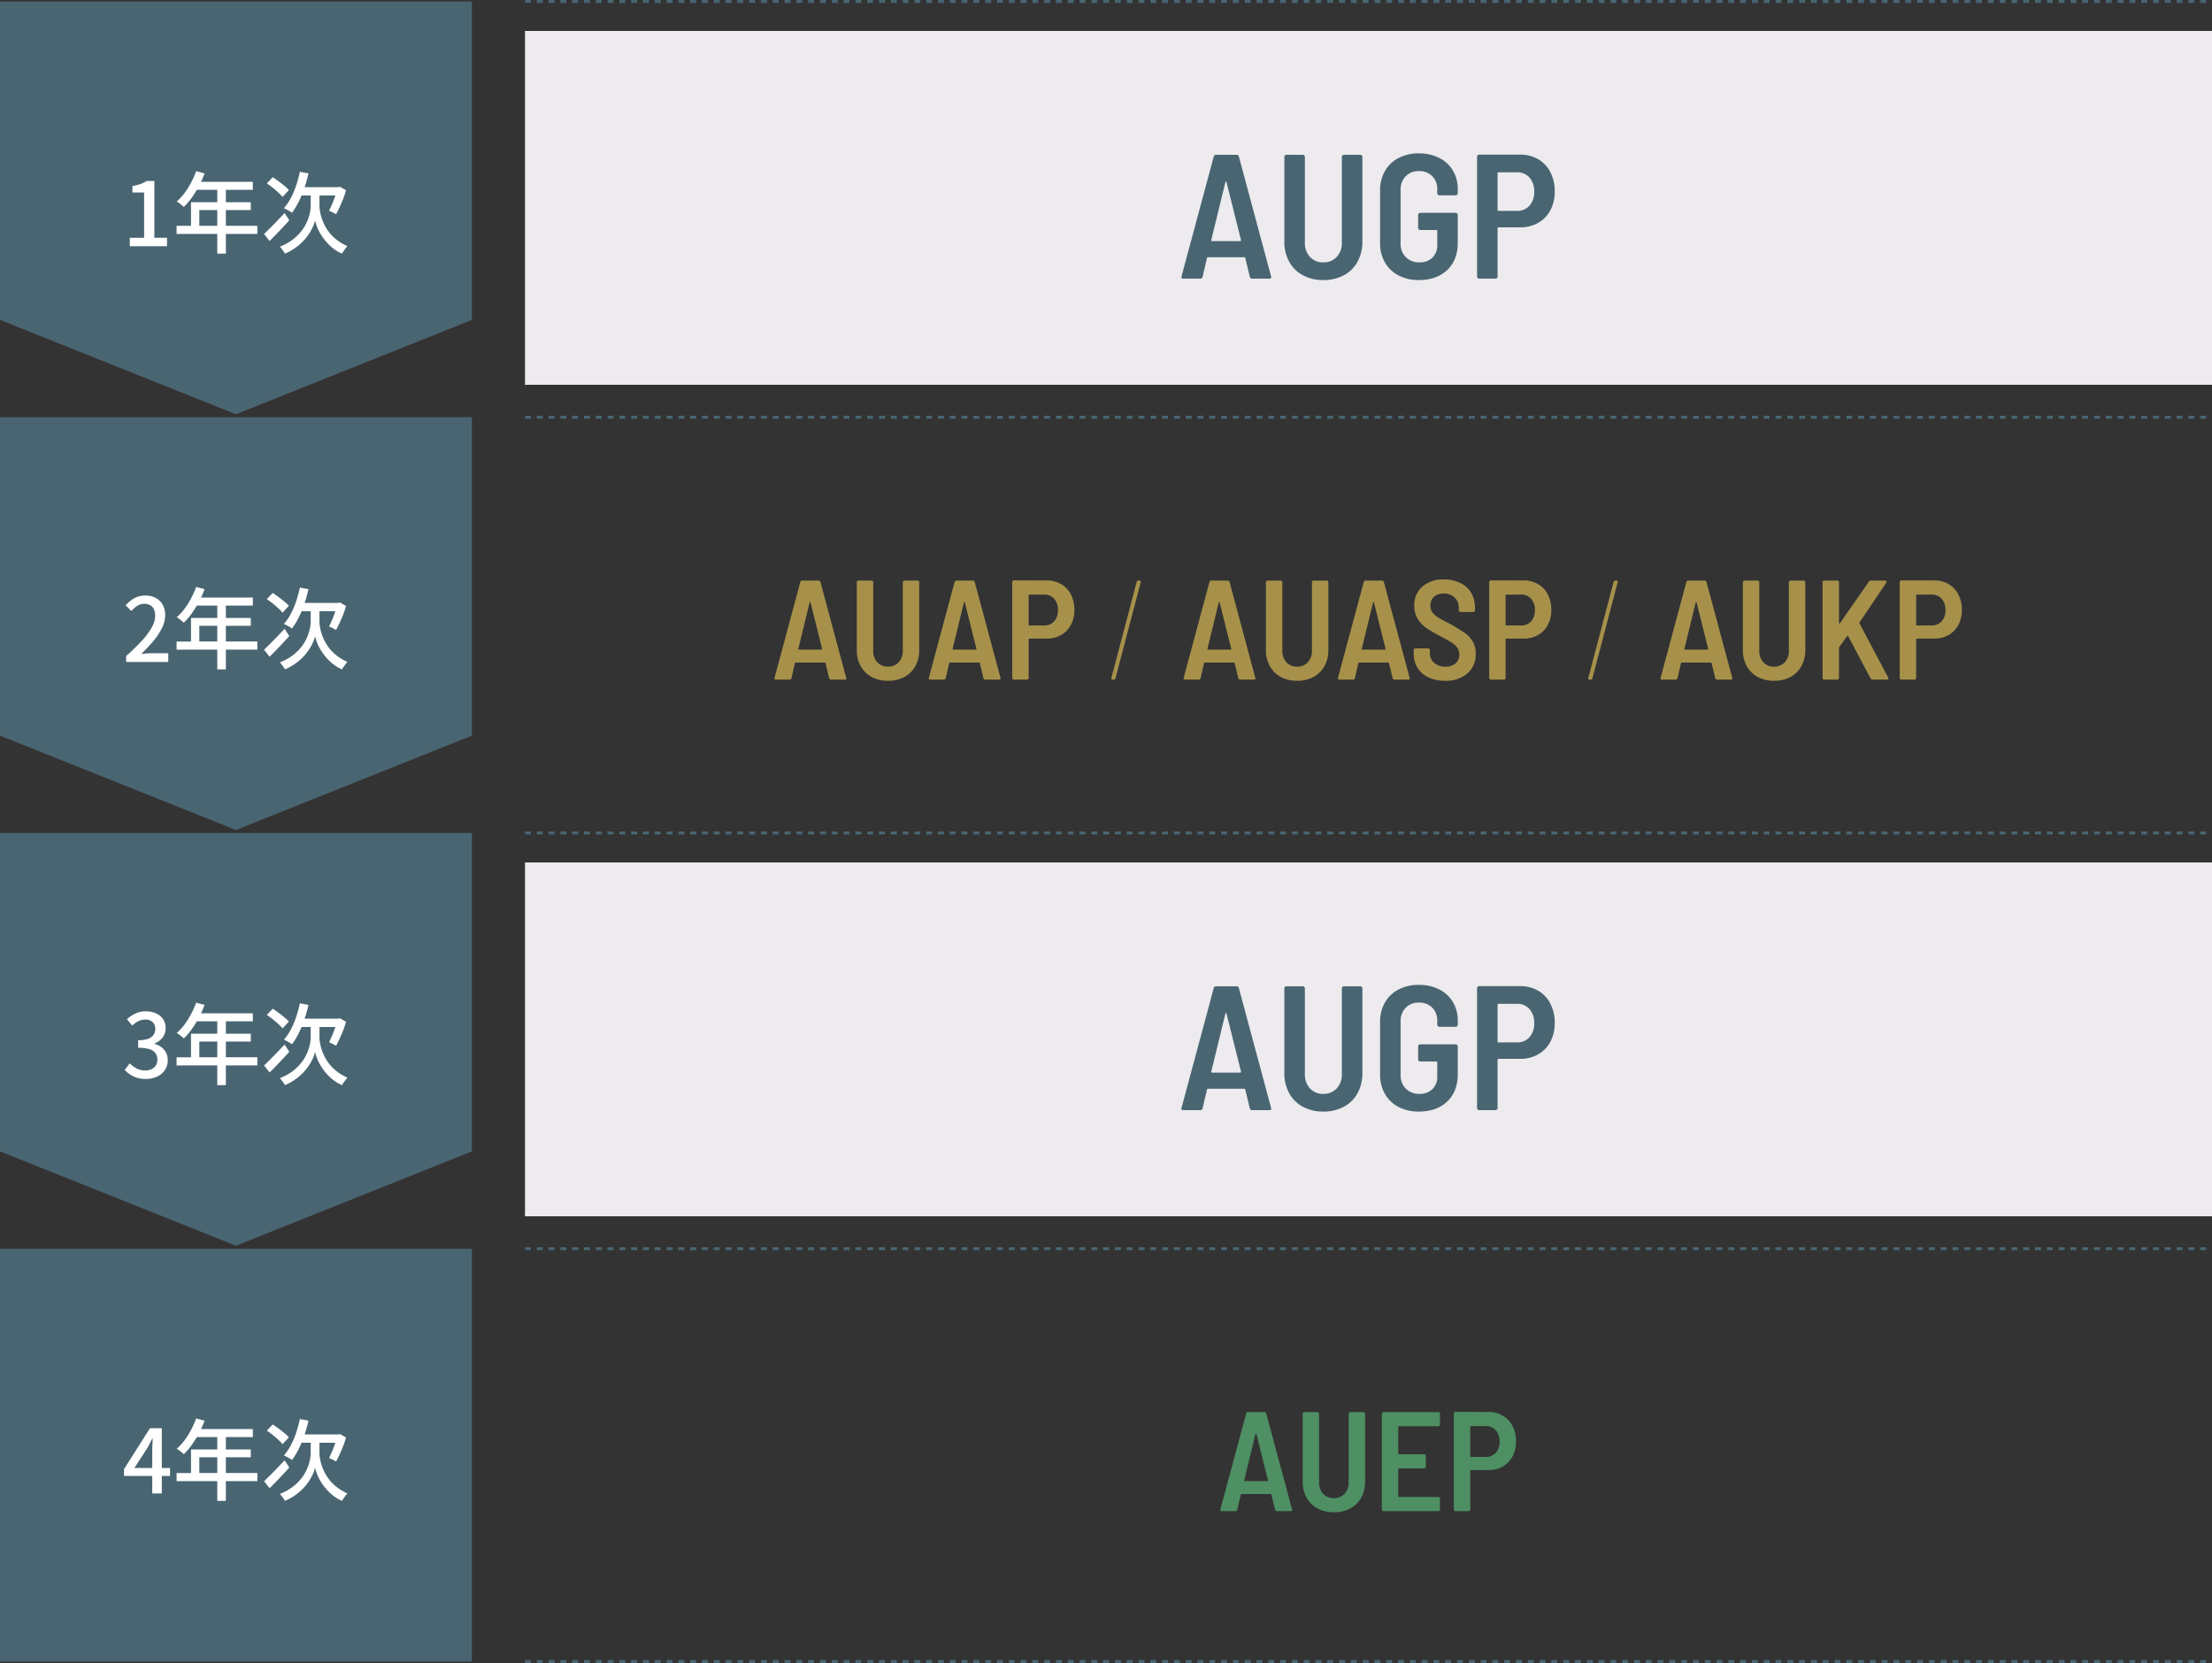
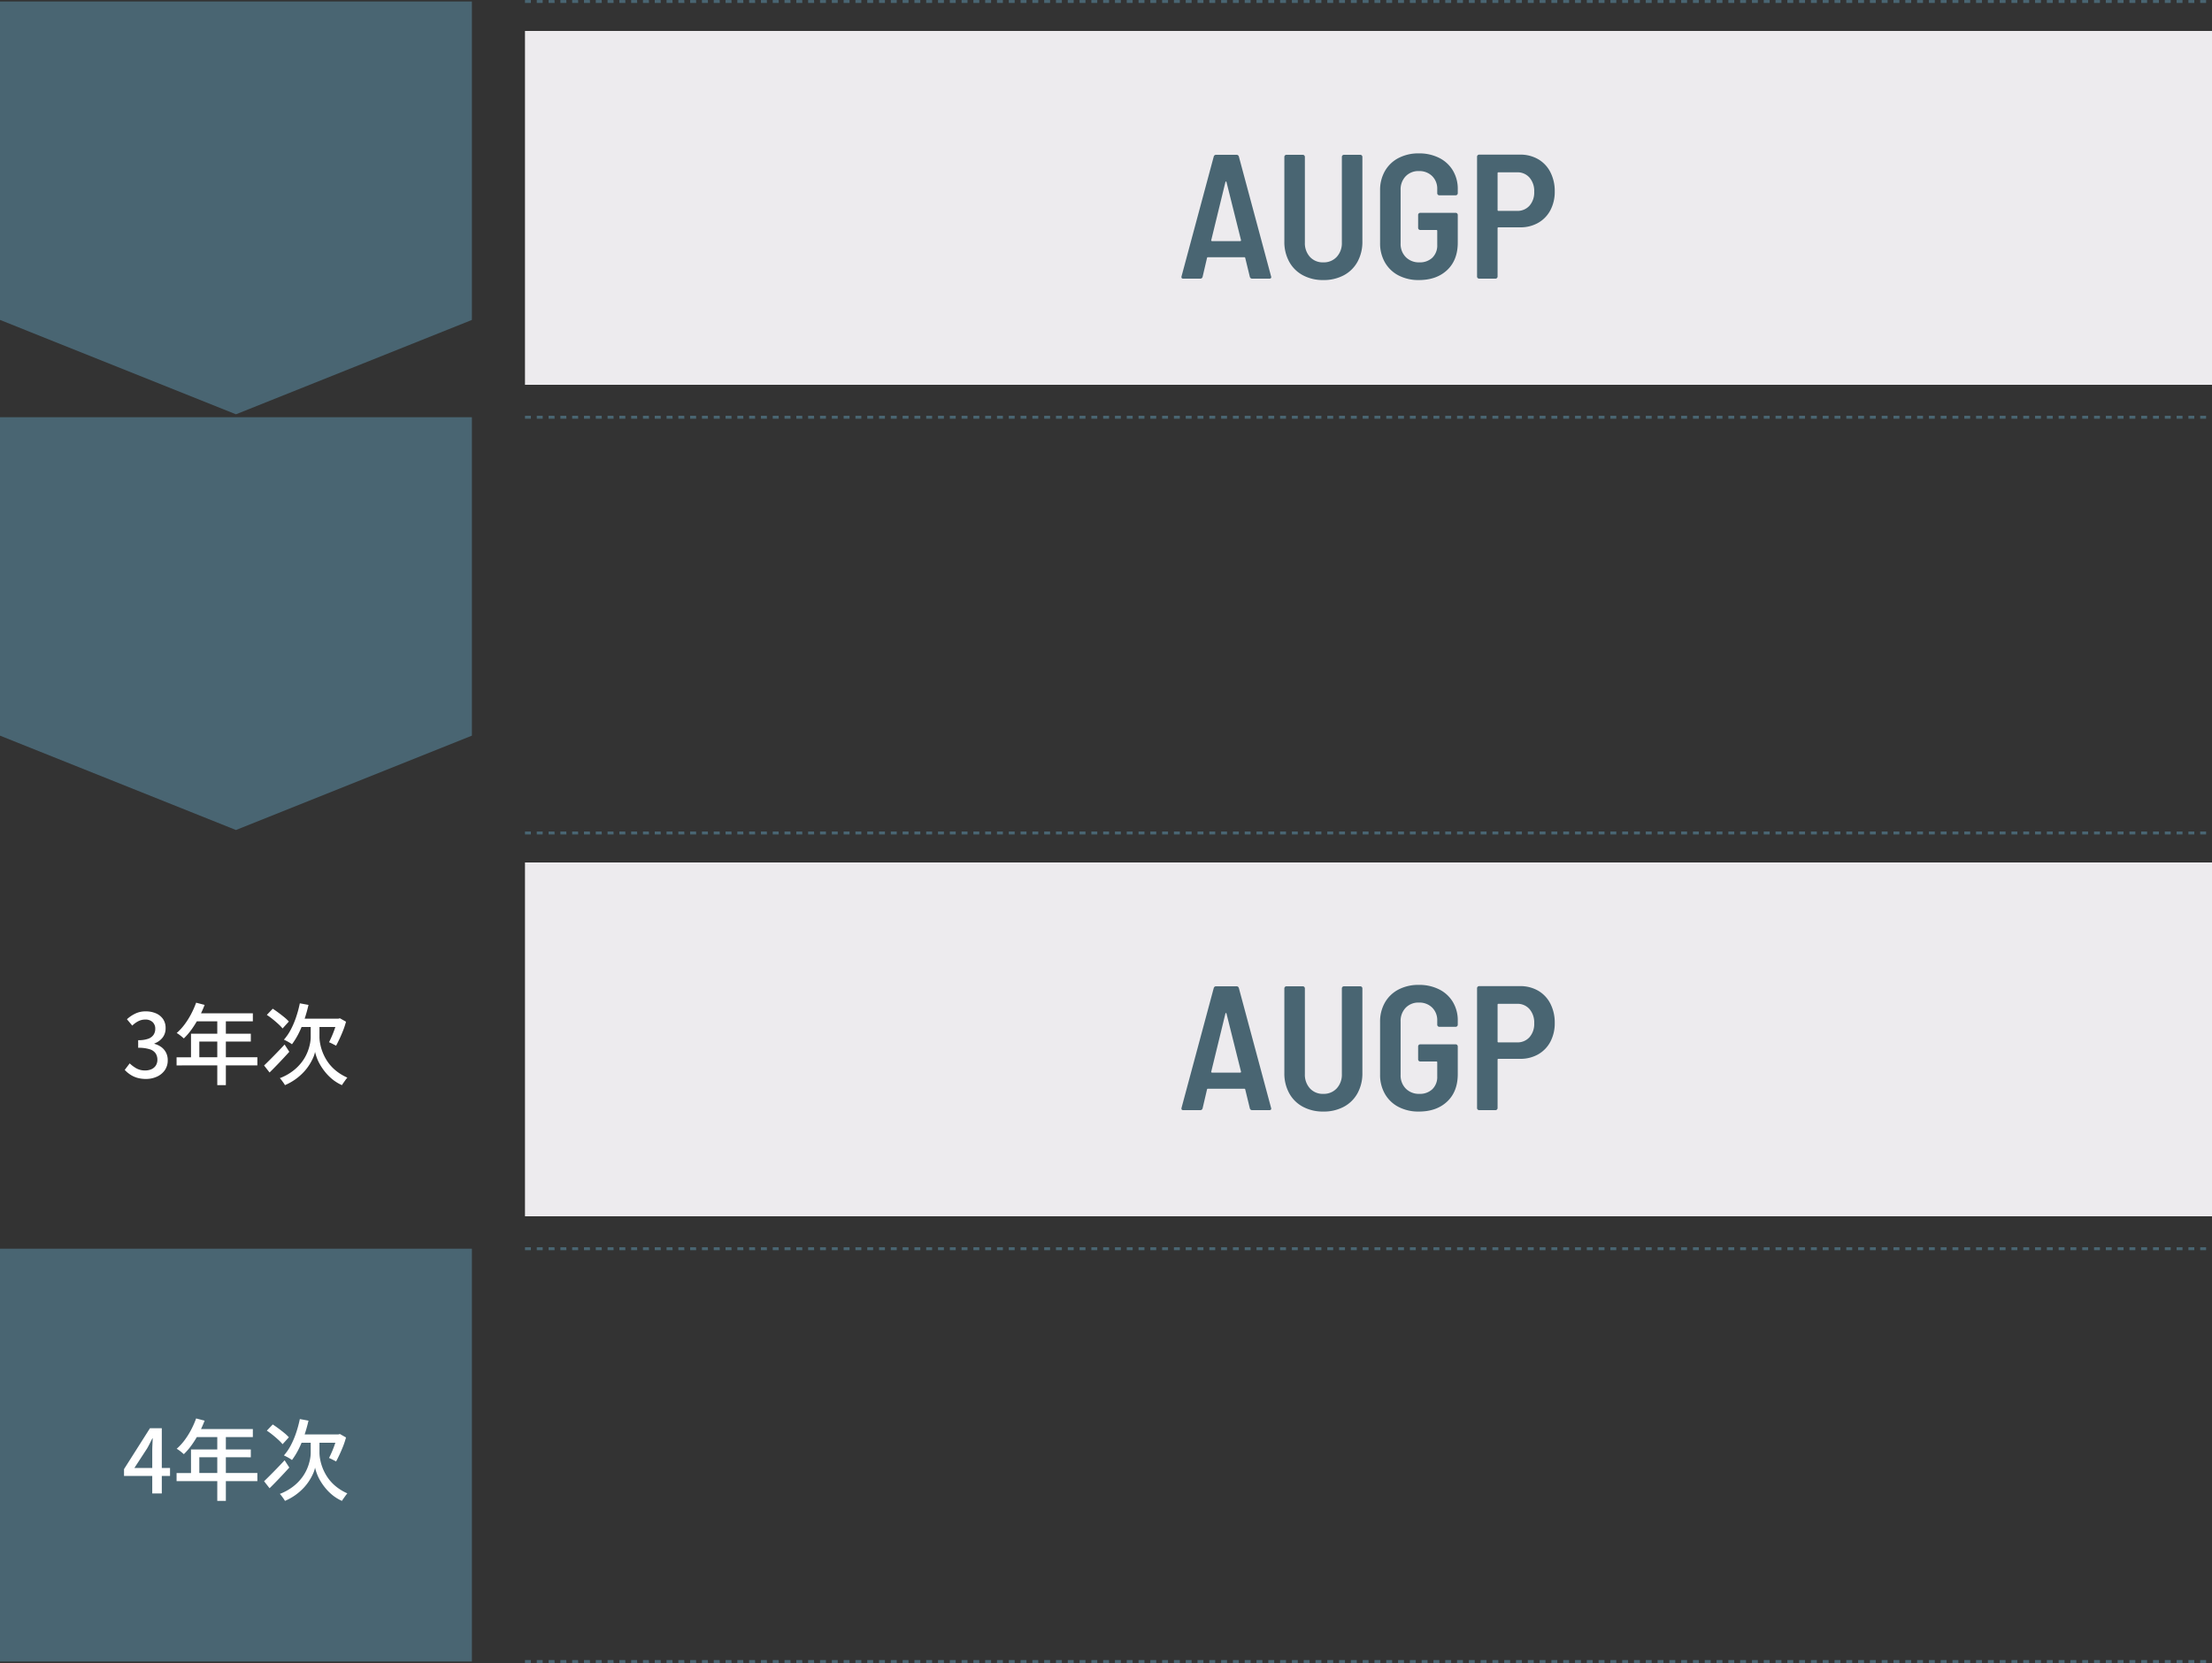
<svg xmlns="http://www.w3.org/2000/svg" width="750.001" height="564" viewBox="0 0 750.001 564">
  <rect x="0" y="0" width="750.001" height="564" fill="#333333" stroke="none" />
  <g transform="translate(-379.999 -3425.5)">
    <rect width="572" height="120" transform="translate(558 3436)" fill="#edebee" />
    <path d="M11684,6066h160l-80,32Zm0,0V5958h160v108Z" transform="translate(-11304 -2532)" fill="#496572" />
-     <path d="M-36,0V-2.85h4.86V-18.21H-35.1V-20.4a15.973,15.973,0,0,0,2.715-.69,11.2,11.2,0,0,0,2.115-1.02h2.61V-2.85h4.29V0Zm22.5-25.44,2.88.75a40.367,40.367,0,0,1-1.95,4.3,33.174,33.174,0,0,1-2.4,3.915,22.439,22.439,0,0,1-2.7,3.15q-.27-.24-.7-.6t-.9-.7a5.735,5.735,0,0,0-.825-.525,18.7,18.7,0,0,0,2.64-2.865,26.244,26.244,0,0,0,2.235-3.54A31.091,31.091,0,0,0-13.5-25.44Zm0,3.6H5.73v2.73H-14.88Zm-1.74,6.93H5.04v2.64H-12.42v6.75h-2.82Zm-4.89,7.98H7.26v2.76H-20.13Zm13.8-13.5h2.91V2.52H-6.33Zm27.99-4.8,2.94.54a52.2,52.2,0,0,1-1.44,5.085,34.919,34.919,0,0,1-1.9,4.575,24.551,24.551,0,0,1-2.265,3.69,7.634,7.634,0,0,0-.8-.54q-.495-.3-1.02-.57t-.915-.45a16.983,16.983,0,0,0,2.325-3.39A28.565,28.565,0,0,0,20.4-20.55,38.51,38.51,0,0,0,21.66-25.23Zm5.19,7.83h1.47v3.69a12.931,12.931,0,0,0,.24,2.205,16.043,16.043,0,0,0,.84,2.9,16.073,16.073,0,0,0,1.65,3.135A14.435,14.435,0,0,0,33.765-2.49,16.79,16.79,0,0,0,37.77-.03a9.31,9.31,0,0,0-.615.78q-.345.48-.675.945t-.54.825A14.265,14.265,0,0,1,32.76.585,16.822,16.822,0,0,1,30.33-1.83a19.545,19.545,0,0,1-1.785-2.565,14.8,14.8,0,0,1-1.14-2.415,17.037,17.037,0,0,1-.585-1.95,9.049,9.049,0,0,1-.63,1.95,18.255,18.255,0,0,1-1.275,2.385A16.852,16.852,0,0,1,22.95-1.89,18.652,18.652,0,0,1,20.2.51,18.882,18.882,0,0,1,16.62,2.52a8.519,8.519,0,0,0-.495-.78q-.315-.45-.645-.885a6.949,6.949,0,0,0-.6-.705A17.624,17.624,0,0,0,19.32-2.3,15.918,15.918,0,0,0,22.335-5.31a14.565,14.565,0,0,0,1.83-3.165,16.03,16.03,0,0,0,.915-2.94,12.1,12.1,0,0,0,.27-2.265V-17.4ZM9.54-4.14q.87-.84,2.01-1.98t2.415-2.46Q15.24-9.9,16.5-11.25l1.59,2.46q-1.62,1.8-3.39,3.66T11.4-1.77Zm.93-17.16,2.01-2.1q.96.63,1.995,1.4t1.965,1.53a12.4,12.4,0,0,1,1.5,1.425l-2.13,2.34A14.8,14.8,0,0,0,14.37-18.2q-.9-.825-1.92-1.65T10.47-21.3Zm11.76,1.29H35.22v2.82H20.88Zm12.03,0h.42l.57-.15,2.07,1.17a26.843,26.843,0,0,1-.975,2.955q-.585,1.485-1.2,2.8T33.96-10.86q-.3-.15-.735-.375t-.885-.45a7.6,7.6,0,0,0-.78-.345q.48-.93,1.02-2.19t1-2.61a17.026,17.026,0,0,0,.675-2.52Z" transform="translate(460 3509)" fill="#fff" />
    <path d="M570,.5h-2v-1h2Zm-4,0h-2v-1h2Zm-4,0h-2v-1h2Zm-4,0h-2v-1h2Zm-4,0h-2v-1h2Zm-4,0h-2v-1h2Zm-4,0h-2v-1h2Zm-4,0h-2v-1h2Zm-4,0h-2v-1h2Zm-4,0h-2v-1h2Zm-4,0h-2v-1h2Zm-4,0h-2v-1h2Zm-4,0h-2v-1h2Zm-4,0h-2v-1h2Zm-4,0h-2v-1h2Zm-4,0h-2v-1h2Zm-4,0h-2v-1h2Zm-4,0h-2v-1h2Zm-4,0h-2v-1h2Zm-4,0h-2v-1h2Zm-4,0h-2v-1h2Zm-4,0h-2v-1h2Zm-4,0h-2v-1h2Zm-4,0h-2v-1h2Zm-4,0h-2v-1h2Zm-4,0h-2v-1h2Zm-4,0h-2v-1h2Zm-4,0h-2v-1h2Zm-4,0h-2v-1h2Zm-4,0h-2v-1h2Zm-4,0h-2v-1h2Zm-4,0h-2v-1h2Zm-4,0h-2v-1h2Zm-4,0h-2v-1h2Zm-4,0h-2v-1h2Zm-4,0h-2v-1h2Zm-4,0h-2v-1h2Zm-4,0h-2v-1h2Zm-4,0h-2v-1h2Zm-4,0h-2v-1h2Zm-4,0h-2v-1h2Zm-4,0h-2v-1h2Zm-4,0h-2v-1h2Zm-4,0h-2v-1h2Zm-4,0h-2v-1h2Zm-4,0h-2v-1h2Zm-4,0h-2v-1h2Zm-4,0h-2v-1h2Zm-4,0h-2v-1h2Zm-4,0h-2v-1h2Zm-4,0h-2v-1h2Zm-4,0h-2v-1h2Zm-4,0h-2v-1h2Zm-4,0h-2v-1h2Zm-4,0h-2v-1h2Zm-4,0h-2v-1h2Zm-4,0h-2v-1h2Zm-4,0h-2v-1h2Zm-4,0h-2v-1h2Zm-4,0h-2v-1h2Zm-4,0h-2v-1h2Zm-4,0h-2v-1h2Zm-4,0h-2v-1h2Zm-4,0h-2v-1h2Zm-4,0h-2v-1h2Zm-4,0h-2v-1h2Zm-4,0h-2v-1h2Zm-4,0h-2v-1h2Zm-4,0h-2v-1h2Zm-4,0h-2v-1h2Zm-4,0h-2v-1h2Zm-4,0h-2v-1h2Zm-4,0h-2v-1h2Zm-4,0h-2v-1h2Zm-4,0h-2v-1h2Zm-4,0h-2v-1h2Zm-4,0h-2v-1h2Zm-4,0h-2v-1h2Zm-4,0h-2v-1h2Zm-4,0h-2v-1h2Zm-4,0h-2v-1h2Zm-4,0h-2v-1h2Zm-4,0h-2v-1h2Zm-4,0h-2v-1h2Zm-4,0h-2v-1h2Zm-4,0h-2v-1h2Zm-4,0h-2v-1h2Zm-4,0h-2v-1h2Zm-4,0h-2v-1h2Zm-4,0h-2v-1h2Zm-4,0h-2v-1h2Zm-4,0h-2v-1h2Zm-4,0h-2v-1h2Zm-4,0h-2v-1h2Zm-4,0h-2v-1h2Zm-4,0h-2v-1h2Zm-4,0h-2v-1h2Zm-4,0h-2v-1h2Zm-4,0h-2v-1h2Zm-4,0h-2v-1h2Zm-4,0h-2v-1h2Zm-4,0h-2v-1h2Zm-4,0h-2v-1h2Zm-4,0h-2v-1h2Zm-4,0h-2v-1h2Zm-4,0h-2v-1h2Zm-4,0h-2v-1h2Zm-4,0h-2v-1h2Zm-4,0h-2v-1h2Zm-4,0h-2v-1h2Zm-4,0h-2v-1h2Zm-4,0h-2v-1h2Zm-4,0h-2v-1h2Zm-4,0h-2v-1h2Zm-4,0h-2v-1h2Zm-4,0h-2v-1h2Zm-4,0h-2v-1h2Zm-4,0h-2v-1h2Zm-4,0H96v-1h2Zm-4,0H92v-1h2Zm-4,0H88v-1h2Zm-4,0H84v-1h2Zm-4,0H80v-1h2Zm-4,0H76v-1h2Zm-4,0H72v-1h2Zm-4,0H68v-1h2Zm-4,0H64v-1h2Zm-4,0H60v-1h2Zm-4,0H56v-1h2Zm-4,0H52v-1h2Zm-4,0H48v-1h2Zm-4,0H44v-1h2Zm-4,0H40v-1h2Zm-4,0H36v-1h2Zm-4,0H32v-1h2Zm-4,0H28v-1h2Zm-4,0H24v-1h2Zm-4,0H20v-1h2Zm-4,0H16v-1h2Zm-4,0H12v-1h2Zm-4,0H8v-1h2ZM6,.5H4v-1H6ZM2,.5H0v-1H2Z" transform="translate(558 3426)" fill="#496572" />
    <path d="M-39.39,0a.79.79,0,0,1-.84-.6l-1.56-6.42a.284.284,0,0,0-.3-.24H-54.45a.284.284,0,0,0-.3.24L-56.25-.6a.79.79,0,0,1-.84.6h-5.7q-.78,0-.6-.78L-52.47-41.4a.79.79,0,0,1,.84-.6h6.84a.79.79,0,0,1,.84.6L-33.03-.78l.06.24q0,.54-.66.54ZM-53.31-13.08a.219.219,0,0,0,.06.27.4.4,0,0,0,.24.09h9.48a.4.4,0,0,0,.24-.09.219.219,0,0,0,.06-.27l-4.92-19.68q-.06-.18-.18-.18t-.18.18ZM-15.33.48a14.294,14.294,0,0,1-6.9-1.62,11.419,11.419,0,0,1-4.65-4.59,13.912,13.912,0,0,1-1.65-6.87V-41.28a.694.694,0,0,1,.21-.51.694.694,0,0,1,.51-.21h5.52a.694.694,0,0,1,.51.21.694.694,0,0,1,.21.51v29.04a6.9,6.9,0,0,0,1.71,4.86,5.859,5.859,0,0,0,4.53,1.86,5.954,5.954,0,0,0,4.56-1.86,6.827,6.827,0,0,0,1.74-4.86V-41.28a.694.694,0,0,1,.21-.51A.694.694,0,0,1-8.31-42h5.52a.694.694,0,0,1,.51.21.694.694,0,0,1,.21.51V-12.6A13.912,13.912,0,0,1-3.72-5.73,11.419,11.419,0,0,1-8.37-1.14,14.424,14.424,0,0,1-15.33.48Zm32.4,0A14.561,14.561,0,0,1,10.2-1.08,11.288,11.288,0,0,1,5.58-5.49a12.874,12.874,0,0,1-1.65-6.57V-29.94a12.874,12.874,0,0,1,1.65-6.57,11.288,11.288,0,0,1,4.62-4.41,14.561,14.561,0,0,1,6.87-1.56,14.981,14.981,0,0,1,6.9,1.53,11.225,11.225,0,0,1,4.65,4.29,12.039,12.039,0,0,1,1.65,6.3v1.38a.694.694,0,0,1-.21.51.694.694,0,0,1-.51.21H24.03a.694.694,0,0,1-.51-.21.694.694,0,0,1-.21-.51v-1.38a5.968,5.968,0,0,0-1.71-4.41,6.123,6.123,0,0,0-4.53-1.71,5.935,5.935,0,0,0-4.47,1.77,6.41,6.41,0,0,0-1.71,4.65v18.12a6.287,6.287,0,0,0,1.77,4.65,6.21,6.21,0,0,0,4.59,1.77,6.087,6.087,0,0,0,4.41-1.59,5.758,5.758,0,0,0,1.65-4.35V-16.2a.265.265,0,0,0-.3-.3H17.55a.694.694,0,0,1-.51-.21.694.694,0,0,1-.21-.51V-21.6a.694.694,0,0,1,.21-.51.694.694,0,0,1,.51-.21h12a.694.694,0,0,1,.51.21.694.694,0,0,1,.21.51v9.36q0,5.94-3.6,9.33T17.07.48ZM51.39-42.06a11.965,11.965,0,0,1,6.15,1.56,10.626,10.626,0,0,1,4.14,4.41,14,14,0,0,1,1.47,6.51,13.325,13.325,0,0,1-1.47,6.36,10.561,10.561,0,0,1-4.14,4.29,12.028,12.028,0,0,1-6.09,1.53H44.07a.265.265,0,0,0-.3.3V-.72a.694.694,0,0,1-.21.51.694.694,0,0,1-.51.21H37.53a.694.694,0,0,1-.51-.21.694.694,0,0,1-.21-.51V-41.34a.694.694,0,0,1,.21-.51.694.694,0,0,1,.51-.21ZM50.37-22.98a5.408,5.408,0,0,0,4.23-1.77,6.783,6.783,0,0,0,1.59-4.71,6.987,6.987,0,0,0-1.59-4.8,5.366,5.366,0,0,0-4.23-1.8h-6.3a.265.265,0,0,0-.3.3v12.48a.265.265,0,0,0,.3.3Z" transform="translate(844 3520)" fill="#496572" />
    <path d="M11684,6066h160l-80,32Zm0,0V5958h160v108Z" transform="translate(-11304 -2391)" fill="#496572" />
-     <path d="M-37.23,0V-2.01a72.425,72.425,0,0,0,5.46-5.325,22.67,22.67,0,0,0,3.285-4.485,8.336,8.336,0,0,0,1.095-3.87,5.182,5.182,0,0,0-.4-2.115,3.028,3.028,0,0,0-1.23-1.41,4,4,0,0,0-2.085-.5,4.248,4.248,0,0,0-2.37.7,9.735,9.735,0,0,0-1.98,1.725l-1.95-1.92a11.649,11.649,0,0,1,2.985-2.43,7.674,7.674,0,0,1,3.765-.87,7.17,7.17,0,0,1,3.51.825,5.808,5.808,0,0,1,2.325,2.31A7.084,7.084,0,0,1-24-15.87a9.842,9.842,0,0,1-1.05,4.305,21.667,21.667,0,0,1-2.88,4.38A54.494,54.494,0,0,1-32.1-2.73q.87-.09,1.845-.165T-28.5-2.97h5.55V0ZM-13.5-25.44l2.88.75a40.367,40.367,0,0,1-1.95,4.3,33.174,33.174,0,0,1-2.4,3.915,22.439,22.439,0,0,1-2.7,3.15q-.27-.24-.7-.6t-.9-.7a5.735,5.735,0,0,0-.825-.525,18.7,18.7,0,0,0,2.64-2.865,26.244,26.244,0,0,0,2.235-3.54A31.091,31.091,0,0,0-13.5-25.44Zm0,3.6H5.73v2.73H-14.88Zm-1.74,6.93H5.04v2.64H-12.42v6.75h-2.82Zm-4.89,7.98H7.26v2.76H-20.13Zm13.8-13.5h2.91V2.52H-6.33Zm27.99-4.8,2.94.54a52.2,52.2,0,0,1-1.44,5.085,34.919,34.919,0,0,1-1.9,4.575,24.551,24.551,0,0,1-2.265,3.69,7.634,7.634,0,0,0-.8-.54q-.495-.3-1.02-.57t-.915-.45a16.983,16.983,0,0,0,2.325-3.39A28.565,28.565,0,0,0,20.4-20.55,38.51,38.51,0,0,0,21.66-25.23Zm5.19,7.83h1.47v3.69a12.931,12.931,0,0,0,.24,2.205,16.043,16.043,0,0,0,.84,2.9,16.073,16.073,0,0,0,1.65,3.135A14.435,14.435,0,0,0,33.765-2.49,16.79,16.79,0,0,0,37.77-.03a9.31,9.31,0,0,0-.615.78q-.345.48-.675.945t-.54.825A14.265,14.265,0,0,1,32.76.585,16.822,16.822,0,0,1,30.33-1.83a19.545,19.545,0,0,1-1.785-2.565,14.8,14.8,0,0,1-1.14-2.415,17.037,17.037,0,0,1-.585-1.95,9.049,9.049,0,0,1-.63,1.95,18.255,18.255,0,0,1-1.275,2.385A16.852,16.852,0,0,1,22.95-1.89,18.652,18.652,0,0,1,20.2.51,18.882,18.882,0,0,1,16.62,2.52a8.519,8.519,0,0,0-.495-.78q-.315-.45-.645-.885a6.949,6.949,0,0,0-.6-.705A17.624,17.624,0,0,0,19.32-2.3,15.918,15.918,0,0,0,22.335-5.31a14.565,14.565,0,0,0,1.83-3.165,16.03,16.03,0,0,0,.915-2.94,12.1,12.1,0,0,0,.27-2.265V-17.4ZM9.54-4.14q.87-.84,2.01-1.98t2.415-2.46Q15.24-9.9,16.5-11.25l1.59,2.46q-1.62,1.8-3.39,3.66T11.4-1.77Zm.93-17.16,2.01-2.1q.96.63,1.995,1.4t1.965,1.53a12.4,12.4,0,0,1,1.5,1.425l-2.13,2.34A14.8,14.8,0,0,0,14.37-18.2q-.9-.825-1.92-1.65T10.47-21.3Zm11.76,1.29H35.22v2.82H20.88Zm12.03,0h.42l.57-.15,2.07,1.17a26.843,26.843,0,0,1-.975,2.955q-.585,1.485-1.2,2.8T33.96-10.86q-.3-.15-.735-.375t-.885-.45a7.6,7.6,0,0,0-.78-.345q.48-.93,1.02-2.19t1-2.61a17.026,17.026,0,0,0,.675-2.52Z" transform="translate(460 3650)" fill="#fff" />
    <path d="M570,.5h-2v-1h2Zm-4,0h-2v-1h2Zm-4,0h-2v-1h2Zm-4,0h-2v-1h2Zm-4,0h-2v-1h2Zm-4,0h-2v-1h2Zm-4,0h-2v-1h2Zm-4,0h-2v-1h2Zm-4,0h-2v-1h2Zm-4,0h-2v-1h2Zm-4,0h-2v-1h2Zm-4,0h-2v-1h2Zm-4,0h-2v-1h2Zm-4,0h-2v-1h2Zm-4,0h-2v-1h2Zm-4,0h-2v-1h2Zm-4,0h-2v-1h2Zm-4,0h-2v-1h2Zm-4,0h-2v-1h2Zm-4,0h-2v-1h2Zm-4,0h-2v-1h2Zm-4,0h-2v-1h2Zm-4,0h-2v-1h2Zm-4,0h-2v-1h2Zm-4,0h-2v-1h2Zm-4,0h-2v-1h2Zm-4,0h-2v-1h2Zm-4,0h-2v-1h2Zm-4,0h-2v-1h2Zm-4,0h-2v-1h2Zm-4,0h-2v-1h2Zm-4,0h-2v-1h2Zm-4,0h-2v-1h2Zm-4,0h-2v-1h2Zm-4,0h-2v-1h2Zm-4,0h-2v-1h2Zm-4,0h-2v-1h2Zm-4,0h-2v-1h2Zm-4,0h-2v-1h2Zm-4,0h-2v-1h2Zm-4,0h-2v-1h2Zm-4,0h-2v-1h2Zm-4,0h-2v-1h2Zm-4,0h-2v-1h2Zm-4,0h-2v-1h2Zm-4,0h-2v-1h2Zm-4,0h-2v-1h2Zm-4,0h-2v-1h2Zm-4,0h-2v-1h2Zm-4,0h-2v-1h2Zm-4,0h-2v-1h2Zm-4,0h-2v-1h2Zm-4,0h-2v-1h2Zm-4,0h-2v-1h2Zm-4,0h-2v-1h2Zm-4,0h-2v-1h2Zm-4,0h-2v-1h2Zm-4,0h-2v-1h2Zm-4,0h-2v-1h2Zm-4,0h-2v-1h2Zm-4,0h-2v-1h2Zm-4,0h-2v-1h2Zm-4,0h-2v-1h2Zm-4,0h-2v-1h2Zm-4,0h-2v-1h2Zm-4,0h-2v-1h2Zm-4,0h-2v-1h2Zm-4,0h-2v-1h2Zm-4,0h-2v-1h2Zm-4,0h-2v-1h2Zm-4,0h-2v-1h2Zm-4,0h-2v-1h2Zm-4,0h-2v-1h2Zm-4,0h-2v-1h2Zm-4,0h-2v-1h2Zm-4,0h-2v-1h2Zm-4,0h-2v-1h2Zm-4,0h-2v-1h2Zm-4,0h-2v-1h2Zm-4,0h-2v-1h2Zm-4,0h-2v-1h2Zm-4,0h-2v-1h2Zm-4,0h-2v-1h2Zm-4,0h-2v-1h2Zm-4,0h-2v-1h2Zm-4,0h-2v-1h2Zm-4,0h-2v-1h2Zm-4,0h-2v-1h2Zm-4,0h-2v-1h2Zm-4,0h-2v-1h2Zm-4,0h-2v-1h2Zm-4,0h-2v-1h2Zm-4,0h-2v-1h2Zm-4,0h-2v-1h2Zm-4,0h-2v-1h2Zm-4,0h-2v-1h2Zm-4,0h-2v-1h2Zm-4,0h-2v-1h2Zm-4,0h-2v-1h2Zm-4,0h-2v-1h2Zm-4,0h-2v-1h2Zm-4,0h-2v-1h2Zm-4,0h-2v-1h2Zm-4,0h-2v-1h2Zm-4,0h-2v-1h2Zm-4,0h-2v-1h2Zm-4,0h-2v-1h2Zm-4,0h-2v-1h2Zm-4,0h-2v-1h2Zm-4,0h-2v-1h2Zm-4,0h-2v-1h2Zm-4,0h-2v-1h2Zm-4,0h-2v-1h2Zm-4,0h-2v-1h2Zm-4,0h-2v-1h2Zm-4,0h-2v-1h2Zm-4,0h-2v-1h2Zm-4,0h-2v-1h2Zm-4,0H96v-1h2Zm-4,0H92v-1h2Zm-4,0H88v-1h2Zm-4,0H84v-1h2Zm-4,0H80v-1h2Zm-4,0H76v-1h2Zm-4,0H72v-1h2Zm-4,0H68v-1h2Zm-4,0H64v-1h2Zm-4,0H60v-1h2Zm-4,0H56v-1h2Zm-4,0H52v-1h2Zm-4,0H48v-1h2Zm-4,0H44v-1h2Zm-4,0H40v-1h2Zm-4,0H36v-1h2Zm-4,0H32v-1h2Zm-4,0H28v-1h2Zm-4,0H24v-1h2Zm-4,0H20v-1h2Zm-4,0H16v-1h2Zm-4,0H12v-1h2Zm-4,0H8v-1h2ZM6,.5H4v-1H6ZM2,.5H0v-1H2Z" transform="translate(558 3567)" fill="#496572" />
    <rect width="572" height="120" transform="translate(558 3718)" fill="#edebee" />
-     <path d="M11684,6066h160l-80,32Zm0,0V5958h160v108Z" transform="translate(-11304 -2250)" fill="#496572" />
    <path d="M-30.51.42A10.254,10.254,0,0,1-33.585,0,8.708,8.708,0,0,1-35.94-1.125,10.652,10.652,0,0,1-37.71-2.64l1.68-2.22a11.184,11.184,0,0,0,2.25,1.68,5.885,5.885,0,0,0,2.97.72,5.124,5.124,0,0,0,2.19-.435A3.412,3.412,0,0,0-27.165-4.14a3.564,3.564,0,0,0,.525-1.98,3.841,3.841,0,0,0-.585-2.115,3.723,3.723,0,0,0-2.01-1.41,12.347,12.347,0,0,0-3.915-.5v-2.58a9.571,9.571,0,0,0,3.435-.495,3.637,3.637,0,0,0,1.8-1.365,3.6,3.6,0,0,0,.555-1.98,3.016,3.016,0,0,0-.9-2.3,3.469,3.469,0,0,0-2.49-.855,5.136,5.136,0,0,0-2.355.555A8.436,8.436,0,0,0-35.16-17.67l-1.8-2.16a11.644,11.644,0,0,1,2.88-1.935,7.993,7.993,0,0,1,3.45-.735,8.619,8.619,0,0,1,3.51.675,5.57,5.57,0,0,1,2.4,1.935,5.307,5.307,0,0,1,.87,3.09,5.043,5.043,0,0,1-1.035,3.21,6.251,6.251,0,0,1-2.775,1.98v.12a6.984,6.984,0,0,1,2.3,1.065A5.283,5.283,0,0,1-23.73-8.55a5.52,5.52,0,0,1,.6,2.61,5.755,5.755,0,0,1-1,3.405A6.515,6.515,0,0,1-26.82-.345,8.8,8.8,0,0,1-30.51.42ZM-13.5-25.44l2.88.75a40.367,40.367,0,0,1-1.95,4.3,33.174,33.174,0,0,1-2.4,3.915,22.439,22.439,0,0,1-2.7,3.15q-.27-.24-.7-.6t-.9-.7a5.735,5.735,0,0,0-.825-.525,18.7,18.7,0,0,0,2.64-2.865,26.244,26.244,0,0,0,2.235-3.54A31.091,31.091,0,0,0-13.5-25.44Zm0,3.6H5.73v2.73H-14.88Zm-1.74,6.93H5.04v2.64H-12.42v6.75h-2.82Zm-4.89,7.98H7.26v2.76H-20.13Zm13.8-13.5h2.91V2.52H-6.33Zm27.99-4.8,2.94.54a52.2,52.2,0,0,1-1.44,5.085,34.919,34.919,0,0,1-1.9,4.575,24.551,24.551,0,0,1-2.265,3.69,7.634,7.634,0,0,0-.8-.54q-.495-.3-1.02-.57t-.915-.45a16.983,16.983,0,0,0,2.325-3.39A28.565,28.565,0,0,0,20.4-20.55,38.51,38.51,0,0,0,21.66-25.23Zm5.19,7.83h1.47v3.69a12.931,12.931,0,0,0,.24,2.205,16.043,16.043,0,0,0,.84,2.9,16.073,16.073,0,0,0,1.65,3.135A14.435,14.435,0,0,0,33.765-2.49,16.79,16.79,0,0,0,37.77-.03a9.31,9.31,0,0,0-.615.78q-.345.48-.675.945t-.54.825A14.265,14.265,0,0,1,32.76.585,16.822,16.822,0,0,1,30.33-1.83a19.545,19.545,0,0,1-1.785-2.565,14.8,14.8,0,0,1-1.14-2.415,17.037,17.037,0,0,1-.585-1.95,9.049,9.049,0,0,1-.63,1.95,18.255,18.255,0,0,1-1.275,2.385A16.852,16.852,0,0,1,22.95-1.89,18.652,18.652,0,0,1,20.2.51,18.882,18.882,0,0,1,16.62,2.52a8.519,8.519,0,0,0-.495-.78q-.315-.45-.645-.885a6.949,6.949,0,0,0-.6-.705A17.624,17.624,0,0,0,19.32-2.3,15.918,15.918,0,0,0,22.335-5.31a14.565,14.565,0,0,0,1.83-3.165,16.03,16.03,0,0,0,.915-2.94,12.1,12.1,0,0,0,.27-2.265V-17.4ZM9.54-4.14q.87-.84,2.01-1.98t2.415-2.46Q15.24-9.9,16.5-11.25l1.59,2.46q-1.62,1.8-3.39,3.66T11.4-1.77Zm.93-17.16,2.01-2.1q.96.63,1.995,1.4t1.965,1.53a12.4,12.4,0,0,1,1.5,1.425l-2.13,2.34A14.8,14.8,0,0,0,14.37-18.2q-.9-.825-1.92-1.65T10.47-21.3Zm11.76,1.29H35.22v2.82H20.88Zm12.03,0h.42l.57-.15,2.07,1.17a26.843,26.843,0,0,1-.975,2.955q-.585,1.485-1.2,2.8T33.96-10.86q-.3-.15-.735-.375t-.885-.45a7.6,7.6,0,0,0-.78-.345q.48-.93,1.02-2.19t1-2.61a17.026,17.026,0,0,0,.675-2.52Z" transform="translate(460 3791)" fill="#fff" />
    <path d="M570,.5h-2v-1h2Zm-4,0h-2v-1h2Zm-4,0h-2v-1h2Zm-4,0h-2v-1h2Zm-4,0h-2v-1h2Zm-4,0h-2v-1h2Zm-4,0h-2v-1h2Zm-4,0h-2v-1h2Zm-4,0h-2v-1h2Zm-4,0h-2v-1h2Zm-4,0h-2v-1h2Zm-4,0h-2v-1h2Zm-4,0h-2v-1h2Zm-4,0h-2v-1h2Zm-4,0h-2v-1h2Zm-4,0h-2v-1h2Zm-4,0h-2v-1h2Zm-4,0h-2v-1h2Zm-4,0h-2v-1h2Zm-4,0h-2v-1h2Zm-4,0h-2v-1h2Zm-4,0h-2v-1h2Zm-4,0h-2v-1h2Zm-4,0h-2v-1h2Zm-4,0h-2v-1h2Zm-4,0h-2v-1h2Zm-4,0h-2v-1h2Zm-4,0h-2v-1h2Zm-4,0h-2v-1h2Zm-4,0h-2v-1h2Zm-4,0h-2v-1h2Zm-4,0h-2v-1h2Zm-4,0h-2v-1h2Zm-4,0h-2v-1h2Zm-4,0h-2v-1h2Zm-4,0h-2v-1h2Zm-4,0h-2v-1h2Zm-4,0h-2v-1h2Zm-4,0h-2v-1h2Zm-4,0h-2v-1h2Zm-4,0h-2v-1h2Zm-4,0h-2v-1h2Zm-4,0h-2v-1h2Zm-4,0h-2v-1h2Zm-4,0h-2v-1h2Zm-4,0h-2v-1h2Zm-4,0h-2v-1h2Zm-4,0h-2v-1h2Zm-4,0h-2v-1h2Zm-4,0h-2v-1h2Zm-4,0h-2v-1h2Zm-4,0h-2v-1h2Zm-4,0h-2v-1h2Zm-4,0h-2v-1h2Zm-4,0h-2v-1h2Zm-4,0h-2v-1h2Zm-4,0h-2v-1h2Zm-4,0h-2v-1h2Zm-4,0h-2v-1h2Zm-4,0h-2v-1h2Zm-4,0h-2v-1h2Zm-4,0h-2v-1h2Zm-4,0h-2v-1h2Zm-4,0h-2v-1h2Zm-4,0h-2v-1h2Zm-4,0h-2v-1h2Zm-4,0h-2v-1h2Zm-4,0h-2v-1h2Zm-4,0h-2v-1h2Zm-4,0h-2v-1h2Zm-4,0h-2v-1h2Zm-4,0h-2v-1h2Zm-4,0h-2v-1h2Zm-4,0h-2v-1h2Zm-4,0h-2v-1h2Zm-4,0h-2v-1h2Zm-4,0h-2v-1h2Zm-4,0h-2v-1h2Zm-4,0h-2v-1h2Zm-4,0h-2v-1h2Zm-4,0h-2v-1h2Zm-4,0h-2v-1h2Zm-4,0h-2v-1h2Zm-4,0h-2v-1h2Zm-4,0h-2v-1h2Zm-4,0h-2v-1h2Zm-4,0h-2v-1h2Zm-4,0h-2v-1h2Zm-4,0h-2v-1h2Zm-4,0h-2v-1h2Zm-4,0h-2v-1h2Zm-4,0h-2v-1h2Zm-4,0h-2v-1h2Zm-4,0h-2v-1h2Zm-4,0h-2v-1h2Zm-4,0h-2v-1h2Zm-4,0h-2v-1h2Zm-4,0h-2v-1h2Zm-4,0h-2v-1h2Zm-4,0h-2v-1h2Zm-4,0h-2v-1h2Zm-4,0h-2v-1h2Zm-4,0h-2v-1h2Zm-4,0h-2v-1h2Zm-4,0h-2v-1h2Zm-4,0h-2v-1h2Zm-4,0h-2v-1h2Zm-4,0h-2v-1h2Zm-4,0h-2v-1h2Zm-4,0h-2v-1h2Zm-4,0h-2v-1h2Zm-4,0h-2v-1h2Zm-4,0h-2v-1h2Zm-4,0h-2v-1h2Zm-4,0h-2v-1h2Zm-4,0h-2v-1h2Zm-4,0h-2v-1h2Zm-4,0h-2v-1h2Zm-4,0H96v-1h2Zm-4,0H92v-1h2Zm-4,0H88v-1h2Zm-4,0H84v-1h2Zm-4,0H80v-1h2Zm-4,0H76v-1h2Zm-4,0H72v-1h2Zm-4,0H68v-1h2Zm-4,0H64v-1h2Zm-4,0H60v-1h2Zm-4,0H56v-1h2Zm-4,0H52v-1h2Zm-4,0H48v-1h2Zm-4,0H44v-1h2Zm-4,0H40v-1h2Zm-4,0H36v-1h2Zm-4,0H32v-1h2Zm-4,0H28v-1h2Zm-4,0H24v-1h2Zm-4,0H20v-1h2Zm-4,0H16v-1h2Zm-4,0H12v-1h2Zm-4,0H8v-1h2ZM6,.5H4v-1H6ZM2,.5H0v-1H2Z" transform="translate(558 3708)" fill="#496572" />
    <path d="M-39.39,0a.79.79,0,0,1-.84-.6l-1.56-6.42a.284.284,0,0,0-.3-.24H-54.45a.284.284,0,0,0-.3.24L-56.25-.6a.79.79,0,0,1-.84.6h-5.7q-.78,0-.6-.78L-52.47-41.4a.79.79,0,0,1,.84-.6h6.84a.79.79,0,0,1,.84.6L-33.03-.78l.06.24q0,.54-.66.54ZM-53.31-13.08a.219.219,0,0,0,.06.27.4.4,0,0,0,.24.09h9.48a.4.4,0,0,0,.24-.09.219.219,0,0,0,.06-.27l-4.92-19.68q-.06-.18-.18-.18t-.18.18ZM-15.33.48a14.294,14.294,0,0,1-6.9-1.62,11.419,11.419,0,0,1-4.65-4.59,13.912,13.912,0,0,1-1.65-6.87V-41.28a.694.694,0,0,1,.21-.51.694.694,0,0,1,.51-.21h5.52a.694.694,0,0,1,.51.21.694.694,0,0,1,.21.51v29.04a6.9,6.9,0,0,0,1.71,4.86,5.859,5.859,0,0,0,4.53,1.86,5.954,5.954,0,0,0,4.56-1.86,6.827,6.827,0,0,0,1.74-4.86V-41.28a.694.694,0,0,1,.21-.51A.694.694,0,0,1-8.31-42h5.52a.694.694,0,0,1,.51.21.694.694,0,0,1,.21.51V-12.6A13.912,13.912,0,0,1-3.72-5.73,11.419,11.419,0,0,1-8.37-1.14,14.424,14.424,0,0,1-15.33.48Zm32.4,0A14.561,14.561,0,0,1,10.2-1.08,11.288,11.288,0,0,1,5.58-5.49a12.874,12.874,0,0,1-1.65-6.57V-29.94a12.874,12.874,0,0,1,1.65-6.57,11.288,11.288,0,0,1,4.62-4.41,14.561,14.561,0,0,1,6.87-1.56,14.981,14.981,0,0,1,6.9,1.53,11.225,11.225,0,0,1,4.65,4.29,12.039,12.039,0,0,1,1.65,6.3v1.38a.694.694,0,0,1-.21.51.694.694,0,0,1-.51.21H24.03a.694.694,0,0,1-.51-.21.694.694,0,0,1-.21-.51v-1.38a5.968,5.968,0,0,0-1.71-4.41,6.123,6.123,0,0,0-4.53-1.71,5.935,5.935,0,0,0-4.47,1.77,6.41,6.41,0,0,0-1.71,4.65v18.12a6.287,6.287,0,0,0,1.77,4.65,6.21,6.21,0,0,0,4.59,1.77,6.087,6.087,0,0,0,4.41-1.59,5.758,5.758,0,0,0,1.65-4.35V-16.2a.265.265,0,0,0-.3-.3H17.55a.694.694,0,0,1-.51-.21.694.694,0,0,1-.21-.51V-21.6a.694.694,0,0,1,.21-.51.694.694,0,0,1,.51-.21h12a.694.694,0,0,1,.51.21.694.694,0,0,1,.21.51v9.36q0,5.94-3.6,9.33T17.07.48ZM51.39-42.06a11.965,11.965,0,0,1,6.15,1.56,10.626,10.626,0,0,1,4.14,4.41,14,14,0,0,1,1.47,6.51,13.325,13.325,0,0,1-1.47,6.36,10.561,10.561,0,0,1-4.14,4.29,12.028,12.028,0,0,1-6.09,1.53H44.07a.265.265,0,0,0-.3.3V-.72a.694.694,0,0,1-.21.51.694.694,0,0,1-.51.21H37.53a.694.694,0,0,1-.51-.21.694.694,0,0,1-.21-.51V-41.34a.694.694,0,0,1,.21-.51.694.694,0,0,1,.51-.21ZM50.37-22.98a5.408,5.408,0,0,0,4.23-1.77,6.783,6.783,0,0,0,1.59-4.71,6.987,6.987,0,0,0-1.59-4.8,5.366,5.366,0,0,0-4.23-1.8h-6.3a.265.265,0,0,0-.3.3v12.48a.265.265,0,0,0,.3.3Z" transform="translate(844 3802)" fill="#496572" />
    <rect width="140" height="160" transform="translate(540 3849) rotate(90)" fill="#496572" />
    <path d="M-28.38,0V-14.4q0-.9.06-2.145t.09-2.145h-.12l-.855,1.71q-.435.87-.915,1.71l-4.32,6.63h12.09v2.7h-15.6V-8.25l8.79-13.86h4.02V0ZM-13.5-25.44l2.88.75a40.367,40.367,0,0,1-1.95,4.3,33.174,33.174,0,0,1-2.4,3.915,22.439,22.439,0,0,1-2.7,3.15q-.27-.24-.7-.6t-.9-.7a5.735,5.735,0,0,0-.825-.525,18.7,18.7,0,0,0,2.64-2.865,26.244,26.244,0,0,0,2.235-3.54A31.091,31.091,0,0,0-13.5-25.44Zm0,3.6H5.73v2.73H-14.88Zm-1.74,6.93H5.04v2.64H-12.42v6.75h-2.82Zm-4.89,7.98H7.26v2.76H-20.13Zm13.8-13.5h2.91V2.52H-6.33Zm27.99-4.8,2.94.54a52.2,52.2,0,0,1-1.44,5.085,34.919,34.919,0,0,1-1.9,4.575,24.551,24.551,0,0,1-2.265,3.69,7.634,7.634,0,0,0-.8-.54q-.495-.3-1.02-.57t-.915-.45a16.983,16.983,0,0,0,2.325-3.39A28.565,28.565,0,0,0,20.4-20.55,38.51,38.51,0,0,0,21.66-25.23Zm5.19,7.83h1.47v3.69a12.931,12.931,0,0,0,.24,2.205,16.043,16.043,0,0,0,.84,2.9,16.073,16.073,0,0,0,1.65,3.135A14.435,14.435,0,0,0,33.765-2.49,16.79,16.79,0,0,0,37.77-.03a9.31,9.31,0,0,0-.615.78q-.345.48-.675.945t-.54.825A14.265,14.265,0,0,1,32.76.585,16.822,16.822,0,0,1,30.33-1.83a19.545,19.545,0,0,1-1.785-2.565,14.8,14.8,0,0,1-1.14-2.415,17.037,17.037,0,0,1-.585-1.95,9.049,9.049,0,0,1-.63,1.95,18.255,18.255,0,0,1-1.275,2.385A16.852,16.852,0,0,1,22.95-1.89,18.652,18.652,0,0,1,20.2.51,18.882,18.882,0,0,1,16.62,2.52a8.519,8.519,0,0,0-.495-.78q-.315-.45-.645-.885a6.949,6.949,0,0,0-.6-.705A17.624,17.624,0,0,0,19.32-2.3,15.918,15.918,0,0,0,22.335-5.31a14.565,14.565,0,0,0,1.83-3.165,16.03,16.03,0,0,0,.915-2.94,12.1,12.1,0,0,0,.27-2.265V-17.4ZM9.54-4.14q.87-.84,2.01-1.98t2.415-2.46Q15.24-9.9,16.5-11.25l1.59,2.46q-1.62,1.8-3.39,3.66T11.4-1.77Zm.93-17.16,2.01-2.1q.96.63,1.995,1.4t1.965,1.53a12.4,12.4,0,0,1,1.5,1.425l-2.13,2.34A14.8,14.8,0,0,0,14.37-18.2q-.9-.825-1.92-1.65T10.47-21.3Zm11.76,1.29H35.22v2.82H20.88Zm12.03,0h.42l.57-.15,2.07,1.17a26.843,26.843,0,0,1-.975,2.955q-.585,1.485-1.2,2.8T33.96-10.86q-.3-.15-.735-.375t-.885-.45a7.6,7.6,0,0,0-.78-.345q.48-.93,1.02-2.19t1-2.61a17.026,17.026,0,0,0,.675-2.52Z" transform="translate(460 3932)" fill="#fff" />
    <path d="M570,.5h-2v-1h2Zm-4,0h-2v-1h2Zm-4,0h-2v-1h2Zm-4,0h-2v-1h2Zm-4,0h-2v-1h2Zm-4,0h-2v-1h2Zm-4,0h-2v-1h2Zm-4,0h-2v-1h2Zm-4,0h-2v-1h2Zm-4,0h-2v-1h2Zm-4,0h-2v-1h2Zm-4,0h-2v-1h2Zm-4,0h-2v-1h2Zm-4,0h-2v-1h2Zm-4,0h-2v-1h2Zm-4,0h-2v-1h2Zm-4,0h-2v-1h2Zm-4,0h-2v-1h2Zm-4,0h-2v-1h2Zm-4,0h-2v-1h2Zm-4,0h-2v-1h2Zm-4,0h-2v-1h2Zm-4,0h-2v-1h2Zm-4,0h-2v-1h2Zm-4,0h-2v-1h2Zm-4,0h-2v-1h2Zm-4,0h-2v-1h2Zm-4,0h-2v-1h2Zm-4,0h-2v-1h2Zm-4,0h-2v-1h2Zm-4,0h-2v-1h2Zm-4,0h-2v-1h2Zm-4,0h-2v-1h2Zm-4,0h-2v-1h2Zm-4,0h-2v-1h2Zm-4,0h-2v-1h2Zm-4,0h-2v-1h2Zm-4,0h-2v-1h2Zm-4,0h-2v-1h2Zm-4,0h-2v-1h2Zm-4,0h-2v-1h2Zm-4,0h-2v-1h2Zm-4,0h-2v-1h2Zm-4,0h-2v-1h2Zm-4,0h-2v-1h2Zm-4,0h-2v-1h2Zm-4,0h-2v-1h2Zm-4,0h-2v-1h2Zm-4,0h-2v-1h2Zm-4,0h-2v-1h2Zm-4,0h-2v-1h2Zm-4,0h-2v-1h2Zm-4,0h-2v-1h2Zm-4,0h-2v-1h2Zm-4,0h-2v-1h2Zm-4,0h-2v-1h2Zm-4,0h-2v-1h2Zm-4,0h-2v-1h2Zm-4,0h-2v-1h2Zm-4,0h-2v-1h2Zm-4,0h-2v-1h2Zm-4,0h-2v-1h2Zm-4,0h-2v-1h2Zm-4,0h-2v-1h2Zm-4,0h-2v-1h2Zm-4,0h-2v-1h2Zm-4,0h-2v-1h2Zm-4,0h-2v-1h2Zm-4,0h-2v-1h2Zm-4,0h-2v-1h2Zm-4,0h-2v-1h2Zm-4,0h-2v-1h2Zm-4,0h-2v-1h2Zm-4,0h-2v-1h2Zm-4,0h-2v-1h2Zm-4,0h-2v-1h2Zm-4,0h-2v-1h2Zm-4,0h-2v-1h2Zm-4,0h-2v-1h2Zm-4,0h-2v-1h2Zm-4,0h-2v-1h2Zm-4,0h-2v-1h2Zm-4,0h-2v-1h2Zm-4,0h-2v-1h2Zm-4,0h-2v-1h2Zm-4,0h-2v-1h2Zm-4,0h-2v-1h2Zm-4,0h-2v-1h2Zm-4,0h-2v-1h2Zm-4,0h-2v-1h2Zm-4,0h-2v-1h2Zm-4,0h-2v-1h2Zm-4,0h-2v-1h2Zm-4,0h-2v-1h2Zm-4,0h-2v-1h2Zm-4,0h-2v-1h2Zm-4,0h-2v-1h2Zm-4,0h-2v-1h2Zm-4,0h-2v-1h2Zm-4,0h-2v-1h2Zm-4,0h-2v-1h2Zm-4,0h-2v-1h2Zm-4,0h-2v-1h2Zm-4,0h-2v-1h2Zm-4,0h-2v-1h2Zm-4,0h-2v-1h2Zm-4,0h-2v-1h2Zm-4,0h-2v-1h2Zm-4,0h-2v-1h2Zm-4,0h-2v-1h2Zm-4,0h-2v-1h2Zm-4,0h-2v-1h2Zm-4,0h-2v-1h2Zm-4,0h-2v-1h2Zm-4,0h-2v-1h2Zm-4,0h-2v-1h2Zm-4,0h-2v-1h2Zm-4,0h-2v-1h2Zm-4,0H96v-1h2Zm-4,0H92v-1h2Zm-4,0H88v-1h2Zm-4,0H84v-1h2Zm-4,0H80v-1h2Zm-4,0H76v-1h2Zm-4,0H72v-1h2Zm-4,0H68v-1h2Zm-4,0H64v-1h2Zm-4,0H60v-1h2Zm-4,0H56v-1h2Zm-4,0H52v-1h2Zm-4,0H48v-1h2Zm-4,0H44v-1h2Zm-4,0H40v-1h2Zm-4,0H36v-1h2Zm-4,0H32v-1h2Zm-4,0H28v-1h2Zm-4,0H24v-1h2Zm-4,0H20v-1h2Zm-4,0H16v-1h2Zm-4,0H12v-1h2Zm-4,0H8v-1h2ZM6,.5H4v-1H6ZM2,.5H0v-1H2Z" transform="translate(558 3849)" fill="#496572" />
    <path d="M570,.5h-2v-1h2Zm-4,0h-2v-1h2Zm-4,0h-2v-1h2Zm-4,0h-2v-1h2Zm-4,0h-2v-1h2Zm-4,0h-2v-1h2Zm-4,0h-2v-1h2Zm-4,0h-2v-1h2Zm-4,0h-2v-1h2Zm-4,0h-2v-1h2Zm-4,0h-2v-1h2Zm-4,0h-2v-1h2Zm-4,0h-2v-1h2Zm-4,0h-2v-1h2Zm-4,0h-2v-1h2Zm-4,0h-2v-1h2Zm-4,0h-2v-1h2Zm-4,0h-2v-1h2Zm-4,0h-2v-1h2Zm-4,0h-2v-1h2Zm-4,0h-2v-1h2Zm-4,0h-2v-1h2Zm-4,0h-2v-1h2Zm-4,0h-2v-1h2Zm-4,0h-2v-1h2Zm-4,0h-2v-1h2Zm-4,0h-2v-1h2Zm-4,0h-2v-1h2Zm-4,0h-2v-1h2Zm-4,0h-2v-1h2Zm-4,0h-2v-1h2Zm-4,0h-2v-1h2Zm-4,0h-2v-1h2Zm-4,0h-2v-1h2Zm-4,0h-2v-1h2Zm-4,0h-2v-1h2Zm-4,0h-2v-1h2Zm-4,0h-2v-1h2Zm-4,0h-2v-1h2Zm-4,0h-2v-1h2Zm-4,0h-2v-1h2Zm-4,0h-2v-1h2Zm-4,0h-2v-1h2Zm-4,0h-2v-1h2Zm-4,0h-2v-1h2Zm-4,0h-2v-1h2Zm-4,0h-2v-1h2Zm-4,0h-2v-1h2Zm-4,0h-2v-1h2Zm-4,0h-2v-1h2Zm-4,0h-2v-1h2Zm-4,0h-2v-1h2Zm-4,0h-2v-1h2Zm-4,0h-2v-1h2Zm-4,0h-2v-1h2Zm-4,0h-2v-1h2Zm-4,0h-2v-1h2Zm-4,0h-2v-1h2Zm-4,0h-2v-1h2Zm-4,0h-2v-1h2Zm-4,0h-2v-1h2Zm-4,0h-2v-1h2Zm-4,0h-2v-1h2Zm-4,0h-2v-1h2Zm-4,0h-2v-1h2Zm-4,0h-2v-1h2Zm-4,0h-2v-1h2Zm-4,0h-2v-1h2Zm-4,0h-2v-1h2Zm-4,0h-2v-1h2Zm-4,0h-2v-1h2Zm-4,0h-2v-1h2Zm-4,0h-2v-1h2Zm-4,0h-2v-1h2Zm-4,0h-2v-1h2Zm-4,0h-2v-1h2Zm-4,0h-2v-1h2Zm-4,0h-2v-1h2Zm-4,0h-2v-1h2Zm-4,0h-2v-1h2Zm-4,0h-2v-1h2Zm-4,0h-2v-1h2Zm-4,0h-2v-1h2Zm-4,0h-2v-1h2Zm-4,0h-2v-1h2Zm-4,0h-2v-1h2Zm-4,0h-2v-1h2Zm-4,0h-2v-1h2Zm-4,0h-2v-1h2Zm-4,0h-2v-1h2Zm-4,0h-2v-1h2Zm-4,0h-2v-1h2Zm-4,0h-2v-1h2Zm-4,0h-2v-1h2Zm-4,0h-2v-1h2Zm-4,0h-2v-1h2Zm-4,0h-2v-1h2Zm-4,0h-2v-1h2Zm-4,0h-2v-1h2Zm-4,0h-2v-1h2Zm-4,0h-2v-1h2Zm-4,0h-2v-1h2Zm-4,0h-2v-1h2Zm-4,0h-2v-1h2Zm-4,0h-2v-1h2Zm-4,0h-2v-1h2Zm-4,0h-2v-1h2Zm-4,0h-2v-1h2Zm-4,0h-2v-1h2Zm-4,0h-2v-1h2Zm-4,0h-2v-1h2Zm-4,0h-2v-1h2Zm-4,0h-2v-1h2Zm-4,0h-2v-1h2Zm-4,0h-2v-1h2Zm-4,0h-2v-1h2Zm-4,0h-2v-1h2Zm-4,0h-2v-1h2Zm-4,0H96v-1h2Zm-4,0H92v-1h2Zm-4,0H88v-1h2Zm-4,0H84v-1h2Zm-4,0H80v-1h2Zm-4,0H76v-1h2Zm-4,0H72v-1h2Zm-4,0H68v-1h2Zm-4,0H64v-1h2Zm-4,0H60v-1h2Zm-4,0H56v-1h2Zm-4,0H52v-1h2Zm-4,0H48v-1h2Zm-4,0H44v-1h2Zm-4,0H40v-1h2Zm-4,0H36v-1h2Zm-4,0H32v-1h2Zm-4,0H28v-1h2Zm-4,0H24v-1h2Zm-4,0H20v-1h2Zm-4,0H16v-1h2Zm-4,0H12v-1h2Zm-4,0H8v-1h2ZM6,.5H4v-1H6ZM2,.5H0v-1H2Z" transform="translate(558 3989)" fill="#496572" />
-     <path d="M-182.184,0a.632.632,0,0,1-.672-.48L-184.1-5.616a.227.227,0,0,0-.24-.192h-9.888a.227.227,0,0,0-.24.192l-1.2,5.136a.632.632,0,0,1-.672.48h-4.56q-.624,0-.48-.624l8.736-32.5a.632.632,0,0,1,.672-.48h5.472a.632.632,0,0,1,.672.48l8.736,32.5.048.192q0,.432-.528.432ZM-193.32-10.464a.175.175,0,0,0,.048.216.319.319,0,0,0,.192.072h7.584a.319.319,0,0,0,.192-.072.175.175,0,0,0,.048-.216l-3.936-15.744q-.048-.144-.144-.144t-.144.144ZM-162.936.384a11.435,11.435,0,0,1-5.52-1.3,9.135,9.135,0,0,1-3.72-3.672,11.13,11.13,0,0,1-1.32-5.5V-33.024a.555.555,0,0,1,.168-.408.555.555,0,0,1,.408-.168h4.416a.555.555,0,0,1,.408.168.555.555,0,0,1,.168.408V-9.792A5.519,5.519,0,0,0-166.56-5.9a4.688,4.688,0,0,0,3.624,1.488A4.764,4.764,0,0,0-159.288-5.9,5.462,5.462,0,0,0-157.9-9.792V-33.024a.555.555,0,0,1,.168-.408.555.555,0,0,1,.408-.168h4.416a.555.555,0,0,1,.408.168.555.555,0,0,1,.168.408V-10.08a11.13,11.13,0,0,1-1.32,5.5,9.135,9.135,0,0,1-3.72,3.672A11.539,11.539,0,0,1-162.936.384ZM-129.864,0a.632.632,0,0,1-.672-.48l-1.248-5.136a.227.227,0,0,0-.24-.192h-9.888a.227.227,0,0,0-.24.192l-1.2,5.136a.632.632,0,0,1-.672.48h-4.56q-.624,0-.48-.624l8.736-32.5a.632.632,0,0,1,.672-.48h5.472a.632.632,0,0,1,.672.48l8.736,32.5.048.192q0,.432-.528.432ZM-141-10.464a.175.175,0,0,0,.048.216.319.319,0,0,0,.192.072h7.584a.319.319,0,0,0,.192-.072.175.175,0,0,0,.048-.216l-3.936-15.744q-.048-.144-.144-.144t-.144.144Zm31.872-23.184a9.572,9.572,0,0,1,4.92,1.248,8.5,8.5,0,0,1,3.312,3.528,11.2,11.2,0,0,1,1.176,5.208,10.66,10.66,0,0,1-1.176,5.088,8.449,8.449,0,0,1-3.312,3.432,9.623,9.623,0,0,1-4.872,1.224h-5.9a.212.212,0,0,0-.24.24v13.1a.555.555,0,0,1-.168.408A.555.555,0,0,1-115.8,0h-4.416a.555.555,0,0,1-.408-.168.555.555,0,0,1-.168-.408v-32.5a.555.555,0,0,1,.168-.408.556.556,0,0,1,.408-.168Zm-.816,15.264A4.327,4.327,0,0,0-106.56-19.8a5.426,5.426,0,0,0,1.272-3.768,5.589,5.589,0,0,0-1.272-3.84,4.293,4.293,0,0,0-3.384-1.44h-5.04a.212.212,0,0,0-.24.24v9.984a.212.212,0,0,0,.24.24ZM-86.76,0a.442.442,0,0,1-.36-.144.438.438,0,0,1-.072-.384l8.592-32.64a.494.494,0,0,1,.528-.432h.432a.442.442,0,0,1,.36.144.438.438,0,0,1,.072.384L-85.8-.432A.494.494,0,0,1-86.328,0Zm43.3,0a.632.632,0,0,1-.672-.48l-1.248-5.136a.227.227,0,0,0-.24-.192h-9.888a.227.227,0,0,0-.24.192l-1.2,5.136a.632.632,0,0,1-.672.48h-4.56q-.624,0-.48-.624l8.736-32.5a.632.632,0,0,1,.672-.48h5.472a.632.632,0,0,1,.672.48l8.736,32.5.048.192q0,.432-.528.432ZM-54.6-10.464a.175.175,0,0,0,.048.216.319.319,0,0,0,.192.072h7.584a.319.319,0,0,0,.192-.072.175.175,0,0,0,.048-.216l-3.936-15.744q-.048-.144-.144-.144t-.144.144ZM-24.216.384a11.435,11.435,0,0,1-5.52-1.3,9.135,9.135,0,0,1-3.72-3.672,11.13,11.13,0,0,1-1.32-5.5V-33.024a.555.555,0,0,1,.168-.408A.555.555,0,0,1-34.2-33.6h4.416a.555.555,0,0,1,.408.168.555.555,0,0,1,.168.408V-9.792A5.519,5.519,0,0,0-27.84-5.9a4.688,4.688,0,0,0,3.624,1.488A4.764,4.764,0,0,0-20.568-5.9a5.462,5.462,0,0,0,1.392-3.888V-33.024a.555.555,0,0,1,.168-.408A.555.555,0,0,1-18.6-33.6h4.416a.555.555,0,0,1,.408.168.555.555,0,0,1,.168.408V-10.08a11.13,11.13,0,0,1-1.32,5.5,9.135,9.135,0,0,1-3.72,3.672A11.539,11.539,0,0,1-24.216.384ZM8.856,0a.632.632,0,0,1-.672-.48L6.936-5.616a.227.227,0,0,0-.24-.192H-3.192a.227.227,0,0,0-.24.192L-4.632-.48A.632.632,0,0,1-5.3,0h-4.56q-.624,0-.48-.624l8.736-32.5a.632.632,0,0,1,.672-.48H4.536a.632.632,0,0,1,.672.48l8.736,32.5.048.192q0,.432-.528.432ZM-2.28-10.464a.175.175,0,0,0,.048.216.319.319,0,0,0,.192.072H5.544a.319.319,0,0,0,.192-.072.175.175,0,0,0,.048-.216L1.848-26.208q-.048-.144-.144-.144t-.144.144ZM25.944.384A12.958,12.958,0,0,1,20.376-.744a8.616,8.616,0,0,1-3.72-3.216,8.834,8.834,0,0,1-1.32-4.824v-1.248a.555.555,0,0,1,.168-.408.555.555,0,0,1,.408-.168h4.32a.555.555,0,0,1,.408.168.555.555,0,0,1,.168.408v.96a4.311,4.311,0,0,0,1.44,3.36,5.6,5.6,0,0,0,3.888,1.3,4.8,4.8,0,0,0,3.456-1.152,4,4,0,0,0,1.2-3.024,3.725,3.725,0,0,0-.672-2.232,6.915,6.915,0,0,0-1.9-1.728Q27-13.344,24.456-14.688a50.727,50.727,0,0,1-4.7-2.736,10.771,10.771,0,0,1-3-3.072,8.153,8.153,0,0,1-1.224-4.56,8.2,8.2,0,0,1,2.76-6.528,10.687,10.687,0,0,1,7.272-2.4,12.392,12.392,0,0,1,5.52,1.176,8.612,8.612,0,0,1,3.7,3.336,9.421,9.421,0,0,1,1.3,4.944v1.008a.555.555,0,0,1-.168.408.555.555,0,0,1-.408.168h-4.32a.555.555,0,0,1-.408-.168.555.555,0,0,1-.168-.408v-.912a4.535,4.535,0,0,0-1.392-3.408,5.162,5.162,0,0,0-3.744-1.344A4.7,4.7,0,0,0,22.2-28.1a3.83,3.83,0,0,0-1.2,3,3.816,3.816,0,0,0,.624,2.208,6.506,6.506,0,0,0,1.9,1.728q1.272.816,3.864,2.112,3.456,1.968,5.088,3.072a9.8,9.8,0,0,1,2.76,2.856,7.774,7.774,0,0,1,1.128,4.3,8.506,8.506,0,0,1-2.832,6.72A11.056,11.056,0,0,1,25.944.384Zm26.64-34.032A9.572,9.572,0,0,1,57.5-32.4a8.5,8.5,0,0,1,3.312,3.528,11.2,11.2,0,0,1,1.176,5.208,10.66,10.66,0,0,1-1.176,5.088A8.449,8.449,0,0,1,57.5-15.144a9.623,9.623,0,0,1-4.872,1.224h-5.9a.212.212,0,0,0-.24.24v13.1a.555.555,0,0,1-.168.408A.555.555,0,0,1,45.912,0H41.5a.555.555,0,0,1-.408-.168.555.555,0,0,1-.168-.408v-32.5a.555.555,0,0,1,.168-.408.556.556,0,0,1,.408-.168Zm-.816,15.264A4.327,4.327,0,0,0,55.152-19.8a5.426,5.426,0,0,0,1.272-3.768,5.589,5.589,0,0,0-1.272-3.84,4.293,4.293,0,0,0-3.384-1.44h-5.04a.212.212,0,0,0-.24.24v9.984a.212.212,0,0,0,.24.24ZM74.952,0a.442.442,0,0,1-.36-.144.438.438,0,0,1-.072-.384l8.592-32.64a.494.494,0,0,1,.528-.432h.432a.442.442,0,0,1,.36.144.438.438,0,0,1,.072.384L75.912-.432A.494.494,0,0,1,75.384,0Zm43.3,0a.632.632,0,0,1-.672-.48l-1.248-5.136a.227.227,0,0,0-.24-.192H106.2a.227.227,0,0,0-.24.192L104.76-.48a.632.632,0,0,1-.672.48h-4.56q-.624,0-.48-.624l8.736-32.5a.632.632,0,0,1,.672-.48h5.472a.632.632,0,0,1,.672.48l8.736,32.5.048.192q0,.432-.528.432ZM107.112-10.464a.175.175,0,0,0,.048.216.319.319,0,0,0,.192.072h7.584a.319.319,0,0,0,.192-.072.175.175,0,0,0,.048-.216L111.24-26.208q-.048-.144-.144-.144t-.144.144ZM137.5.384a11.435,11.435,0,0,1-5.52-1.3,9.135,9.135,0,0,1-3.72-3.672,11.13,11.13,0,0,1-1.32-5.5V-33.024a.555.555,0,0,1,.168-.408.555.555,0,0,1,.408-.168h4.416a.555.555,0,0,1,.408.168.555.555,0,0,1,.168.408V-9.792A5.519,5.519,0,0,0,133.872-5.9,4.688,4.688,0,0,0,137.5-4.416,4.764,4.764,0,0,0,141.144-5.9a5.462,5.462,0,0,0,1.392-3.888V-33.024a.555.555,0,0,1,.168-.408.555.555,0,0,1,.408-.168h4.416a.555.555,0,0,1,.408.168.555.555,0,0,1,.168.408V-10.08a11.13,11.13,0,0,1-1.32,5.5,9.135,9.135,0,0,1-3.72,3.672A11.539,11.539,0,0,1,137.5.384ZM154.536,0a.555.555,0,0,1-.408-.168.555.555,0,0,1-.168-.408V-33.024a.555.555,0,0,1,.168-.408.555.555,0,0,1,.408-.168h4.416a.555.555,0,0,1,.408.168.555.555,0,0,1,.168.408V-19.2a.193.193,0,0,0,.1.192q.1.048.192-.1l9.84-14.112a.752.752,0,0,1,.672-.384h4.848a.475.475,0,0,1,.456.216.467.467,0,0,1-.072.5l-9.072,13.488a.6.6,0,0,0,0,.336L176.232-.672a.737.737,0,0,1,.1.288q0,.384-.48.384h-4.9a.775.775,0,0,1-.72-.432l-7.584-14.3q-.048-.144-.144-.144a.277.277,0,0,0-.192.1l-2.688,3.7a.737.737,0,0,0-.1.288V-.576a.555.555,0,0,1-.168.408.555.555,0,0,1-.408.168Zm37.248-33.648A9.572,9.572,0,0,1,196.7-32.4a8.5,8.5,0,0,1,3.312,3.528,11.2,11.2,0,0,1,1.176,5.208,10.66,10.66,0,0,1-1.176,5.088,8.449,8.449,0,0,1-3.312,3.432,9.623,9.623,0,0,1-4.872,1.224h-5.9a.212.212,0,0,0-.24.24v13.1a.555.555,0,0,1-.168.408.555.555,0,0,1-.408.168H180.7a.555.555,0,0,1-.408-.168.555.555,0,0,1-.168-.408v-32.5a.555.555,0,0,1,.168-.408.555.555,0,0,1,.408-.168Zm-.816,15.264a4.327,4.327,0,0,0,3.384-1.416,5.426,5.426,0,0,0,1.272-3.768,5.589,5.589,0,0,0-1.272-3.84,4.293,4.293,0,0,0-3.384-1.44h-5.04a.212.212,0,0,0-.24.24v9.984a.212.212,0,0,0,.24.24Z" transform="translate(844 3656)" fill="#a7914a" />
-     <path d="M-31.008,0a.632.632,0,0,1-.672-.48l-1.248-5.136a.227.227,0,0,0-.24-.192h-9.888a.227.227,0,0,0-.24.192L-44.5-.48a.632.632,0,0,1-.672.48h-4.56q-.624,0-.48-.624l8.736-32.5a.632.632,0,0,1,.672-.48h5.472a.632.632,0,0,1,.672.48l8.736,32.5.048.192q0,.432-.528.432ZM-42.144-10.464a.175.175,0,0,0,.048.216.319.319,0,0,0,.192.072h7.584a.319.319,0,0,0,.192-.072.175.175,0,0,0,.048-.216l-3.936-15.744q-.048-.144-.144-.144t-.144.144ZM-11.76.384a11.435,11.435,0,0,1-5.52-1.3A9.135,9.135,0,0,1-21-4.584a11.13,11.13,0,0,1-1.32-5.5V-33.024a.555.555,0,0,1,.168-.408.555.555,0,0,1,.408-.168h4.416a.555.555,0,0,1,.408.168.555.555,0,0,1,.168.408V-9.792A5.519,5.519,0,0,0-15.384-5.9,4.688,4.688,0,0,0-11.76-4.416,4.764,4.764,0,0,0-8.112-5.9,5.462,5.462,0,0,0-6.72-9.792V-33.024a.555.555,0,0,1,.168-.408.555.555,0,0,1,.408-.168h4.416a.555.555,0,0,1,.408.168.555.555,0,0,1,.168.408V-10.08a11.13,11.13,0,0,1-1.32,5.5A9.135,9.135,0,0,1-6.192-.912,11.539,11.539,0,0,1-11.76.384Zm36-29.76a.555.555,0,0,1-.168.408.555.555,0,0,1-.408.168H10.32a.212.212,0,0,0-.24.24v9.024a.212.212,0,0,0,.24.24h8.544a.555.555,0,0,1,.408.168.555.555,0,0,1,.168.408v3.648a.555.555,0,0,1-.168.408.555.555,0,0,1-.408.168H10.32a.212.212,0,0,0-.24.24V-5.04a.212.212,0,0,0,.24.24H23.664a.555.555,0,0,1,.408.168.555.555,0,0,1,.168.408V-.576a.555.555,0,0,1-.168.408A.555.555,0,0,1,23.664,0H5.088A.555.555,0,0,1,4.68-.168a.555.555,0,0,1-.168-.408V-33.024a.555.555,0,0,1,.168-.408.555.555,0,0,1,.408-.168H23.664a.555.555,0,0,1,.408.168.555.555,0,0,1,.168.408Zm16.368-4.272a9.572,9.572,0,0,1,4.92,1.248,8.5,8.5,0,0,1,3.312,3.528,11.2,11.2,0,0,1,1.176,5.208,10.66,10.66,0,0,1-1.176,5.088,8.449,8.449,0,0,1-3.312,3.432,9.623,9.623,0,0,1-4.872,1.224h-5.9a.212.212,0,0,0-.24.24v13.1a.555.555,0,0,1-.168.408A.555.555,0,0,1,33.936,0H29.52a.555.555,0,0,1-.408-.168.555.555,0,0,1-.168-.408v-32.5a.555.555,0,0,1,.168-.408.556.556,0,0,1,.408-.168Zm-.816,15.264A4.327,4.327,0,0,0,43.176-19.8a5.426,5.426,0,0,0,1.272-3.768,5.589,5.589,0,0,0-1.272-3.84,4.293,4.293,0,0,0-3.384-1.44h-5.04a.212.212,0,0,0-.24.24v9.984a.212.212,0,0,0,.24.24Z" transform="translate(844 3938)" fill="#4e8f63" />
  </g>
</svg>